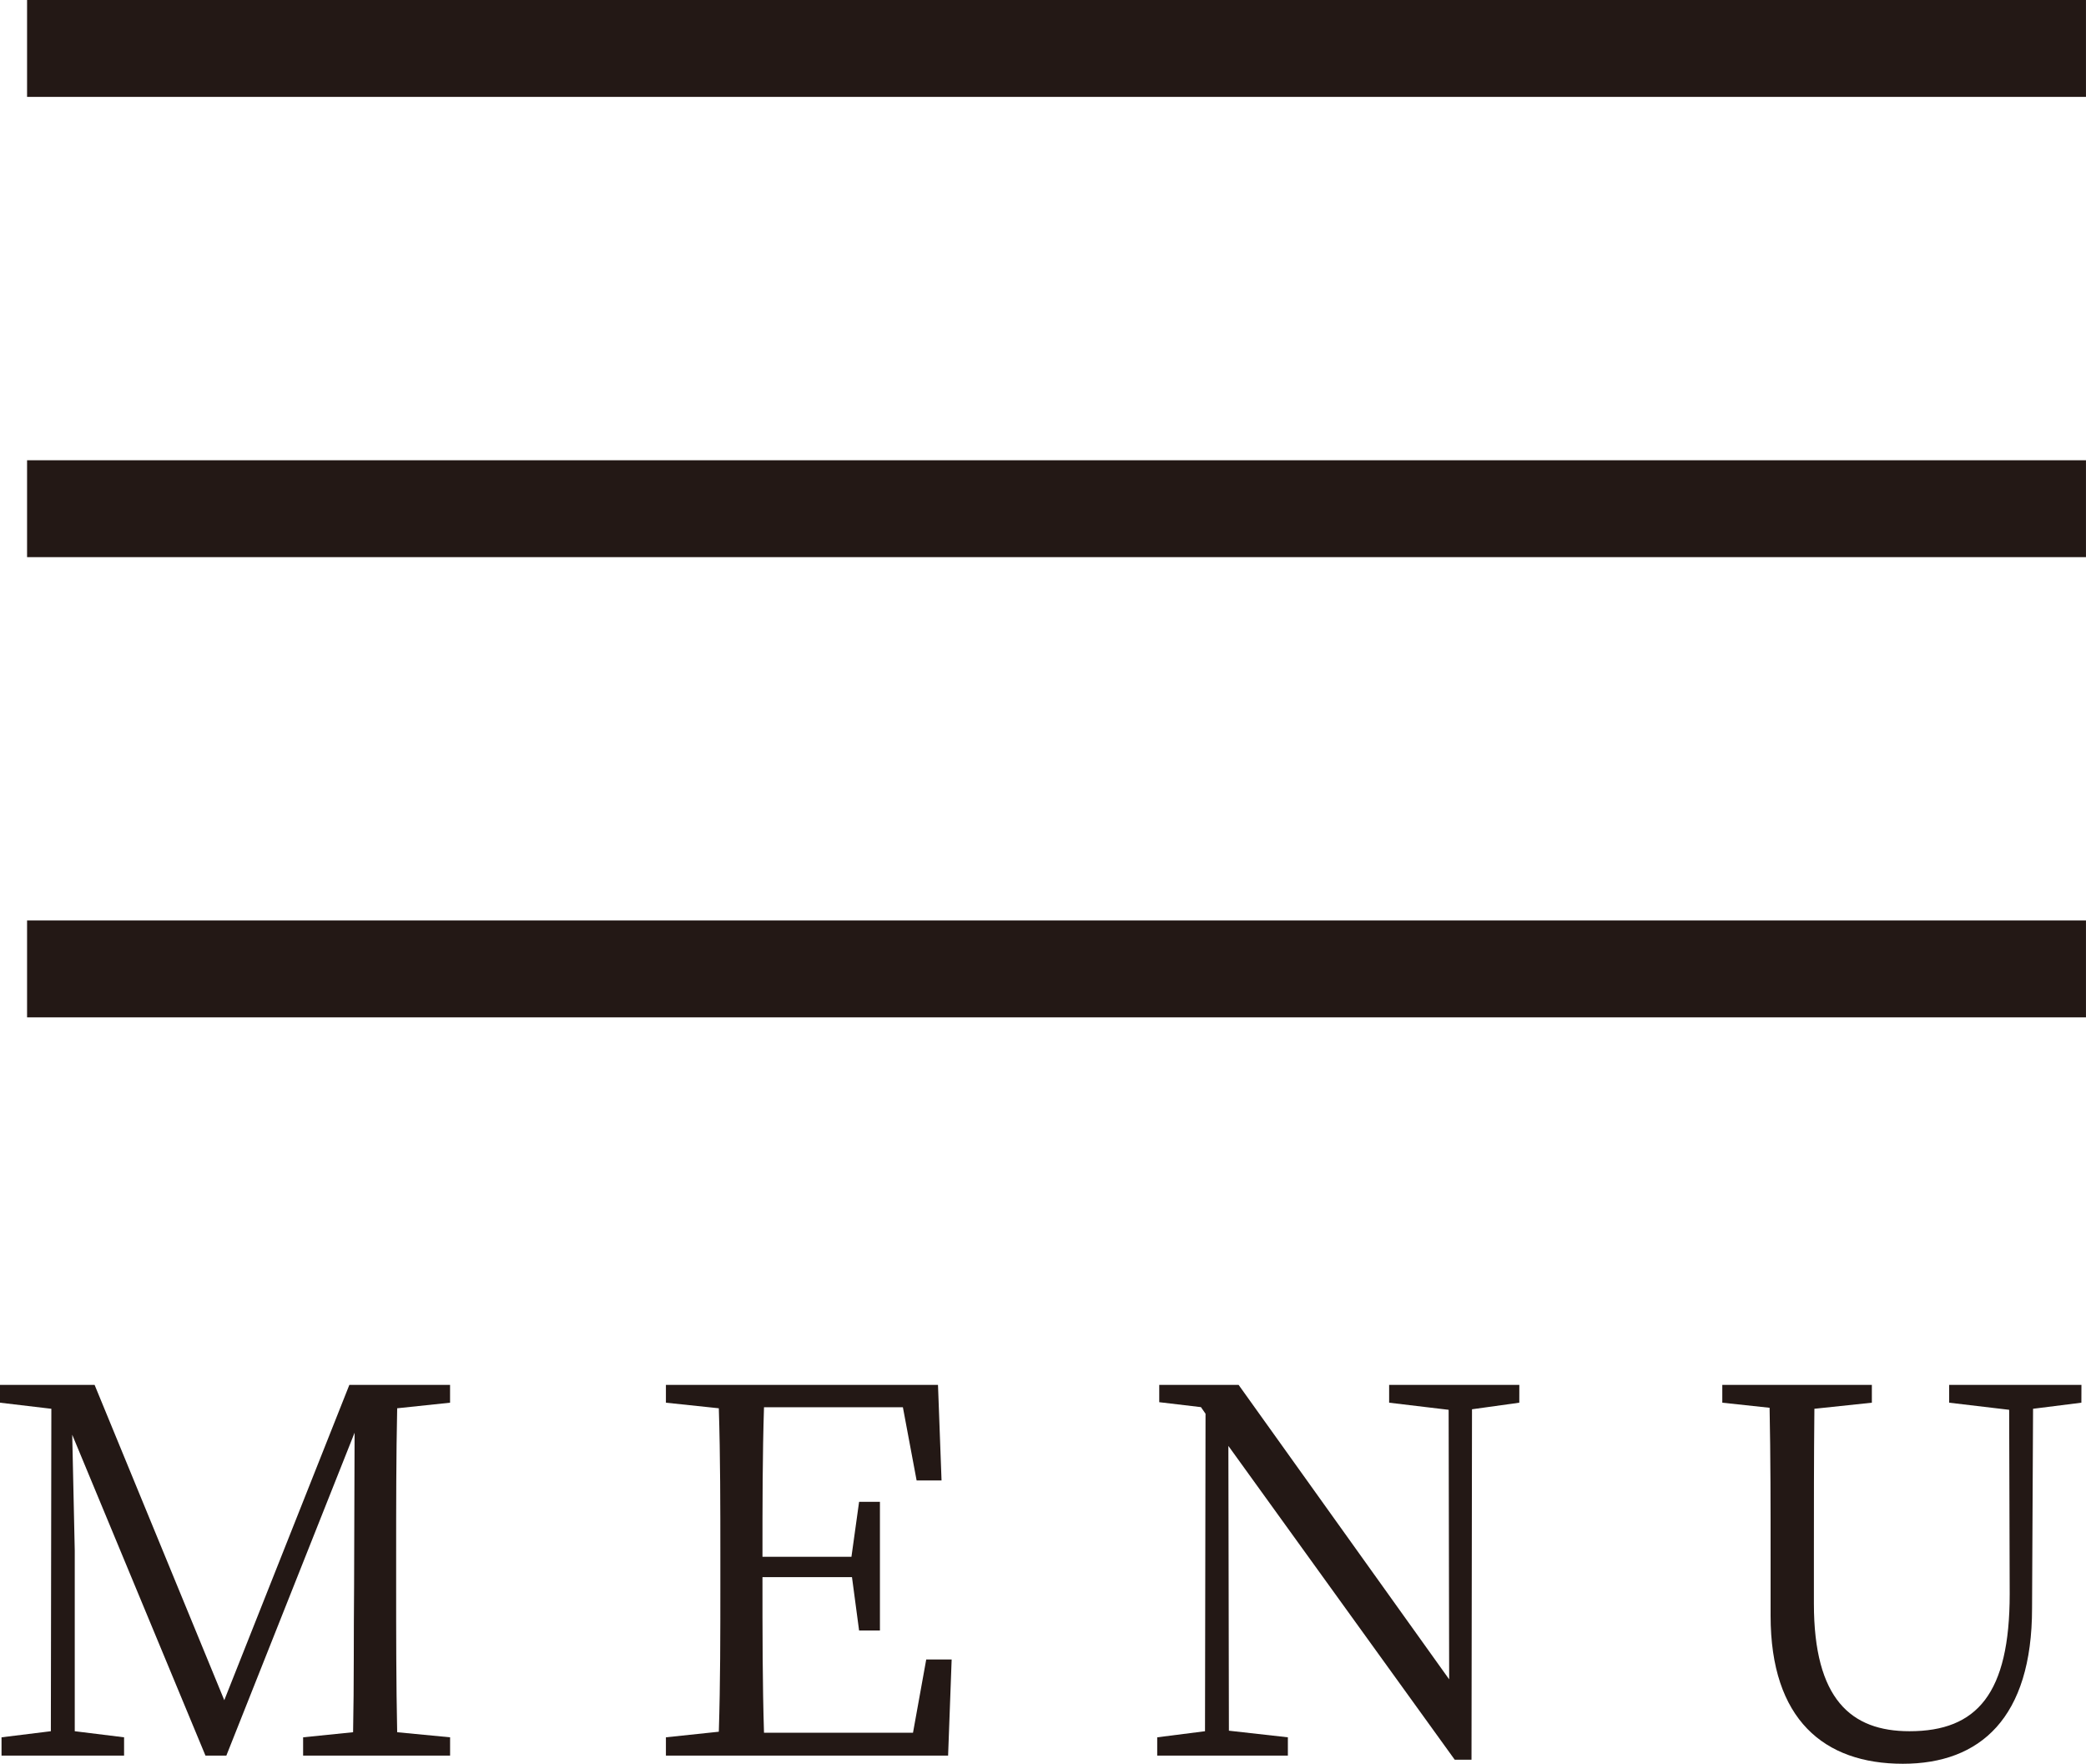
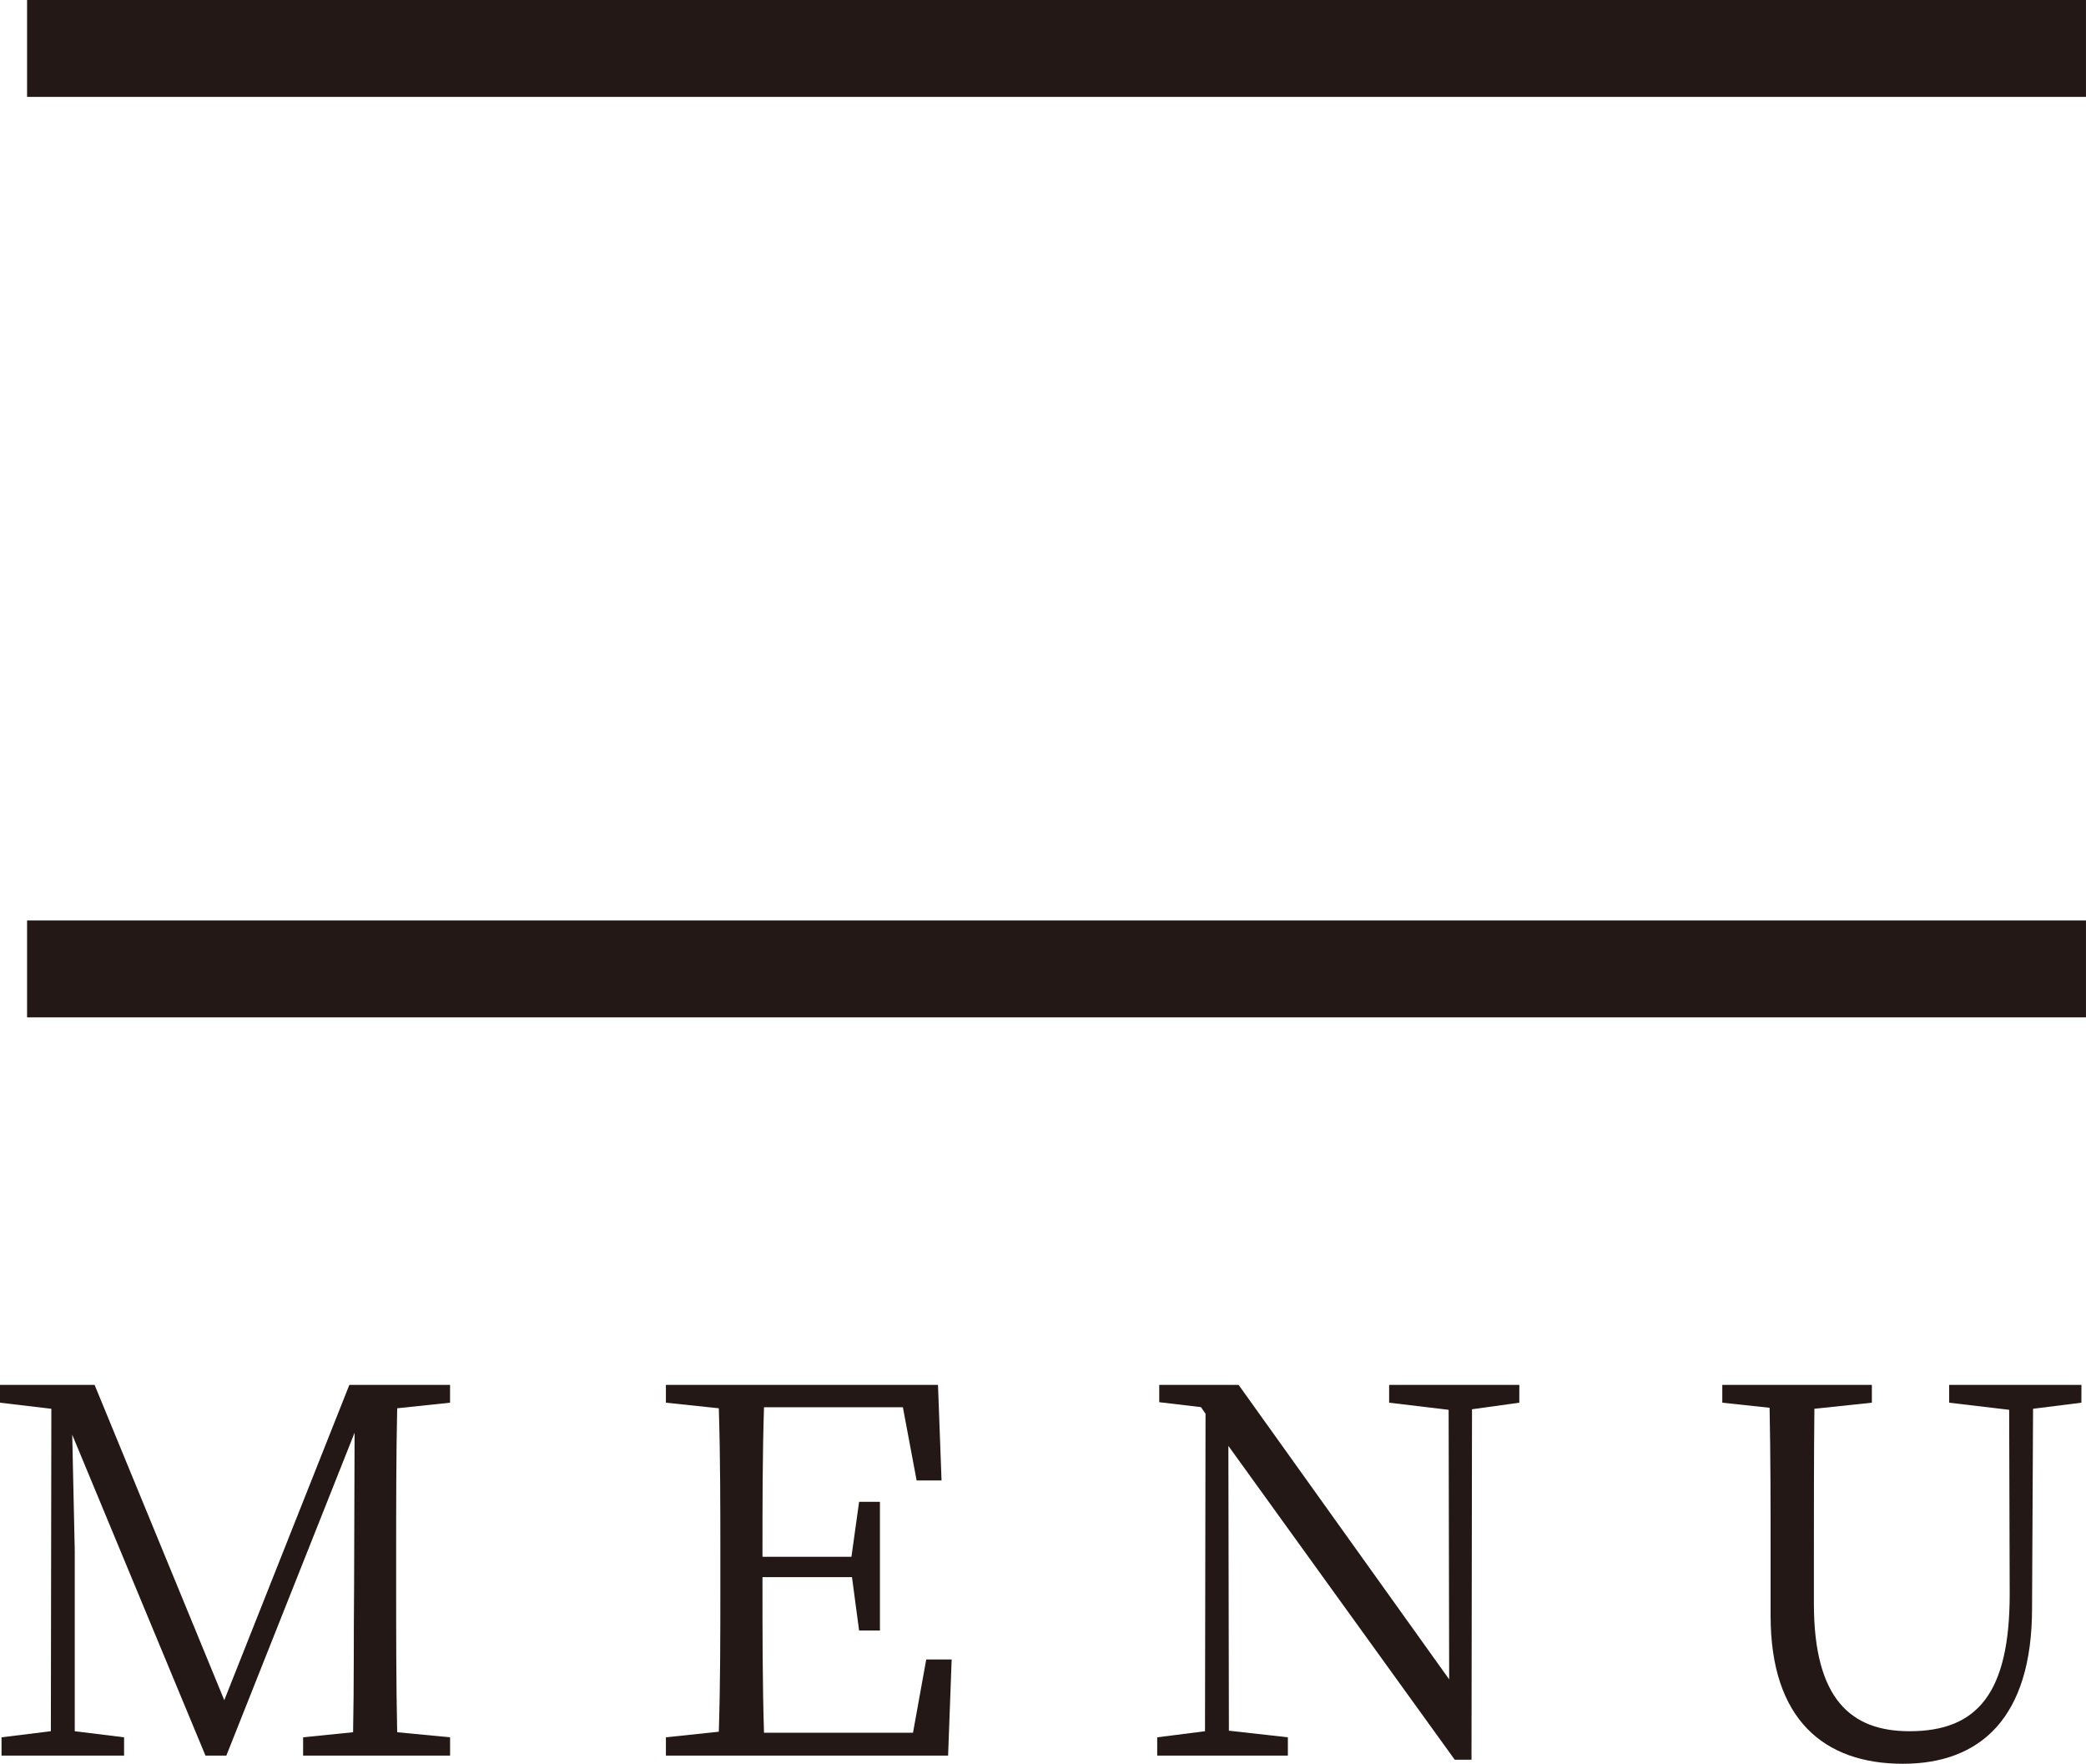
<svg xmlns="http://www.w3.org/2000/svg" viewBox="0 0 70.965 60">
  <g id="レイヤー_2" data-name="レイヤー 2">
    <g id="ヘッダー_フッター" data-name="ヘッダー・フッター">
      <rect x="0.921" width="70.043" height="3.296" style="fill:#231815" />
-       <rect x="0.921" y="15.657" width="70.043" height="3.296" style="fill:#231815" />
      <rect x="0.921" y="31.313" width="70.043" height="3.296" style="fill:#231815" />
      <path d="M13.512,47.907c-.035,1.643-.035,3.322-.035,5.034v.952c0,1.678,0,3.356.035,5.034l1.8.173v.623h-5V59.1l1.7-.173c.034-1.66.017-3.338.034-4.982l.017-5.207L7.7,59.723h-.71L2.457,48.807c.034,1.643.086,3.927.086,3.944v6.142l1.678.207v.623H.052V59.1l1.678-.207.017-10.969L0,47.717v-.606H3.218L7.63,57.837l4.255-10.726h3.426v.606Z" style="fill:#231815" />
      <path d="M32.375,56.453l-.121,3.27h-9.6V59.1l1.8-.19c.052-1.643.052-3.321.052-5.017v-.952c0-1.678,0-3.373-.052-5.034l-1.8-.19v-.606h9.256l.121,3.252h-.848l-.467-2.491H25.991c-.052,1.627-.052,3.322-.052,5.087h3.027l.26-1.869h.709v4.377h-.709l-.242-1.816H25.939c0,1.92,0,3.616.052,5.293H31.06l.45-2.491Z" style="fill:#231815" />
      <path d="M51.686,47.717l-1.609.224L50.06,59.862h-.571l-7.7-10.675.018,9.688,2.006.225v.623H39.368V59.1l1.626-.207.018-10.8-.156-.225L39.437,47.7v-.589h2.7L49.3,57.128l-.018-9.169-2.024-.242v-.606h4.429Z" style="fill:#231815" />
      <path d="M70.808,47.717l-1.644.207-.034,6.782c0,3.737-1.765,5.294-4.395,5.294-2.681,0-4.5-1.505-4.5-5.034V52.959c0-1.7,0-3.391-.034-5.069l-1.609-.173v-.606H63.68v.606l-1.955.207c-.017,1.644-.017,3.322-.017,5.035v1.592c0,3.252,1.263,4.342,3.252,4.342,2.3,0,3.409-1.28,3.409-4.671l-.018-6.263-2.041-.242v-.606h4.5Z" style="fill:#231815" />
    </g>
  </g>
</svg>